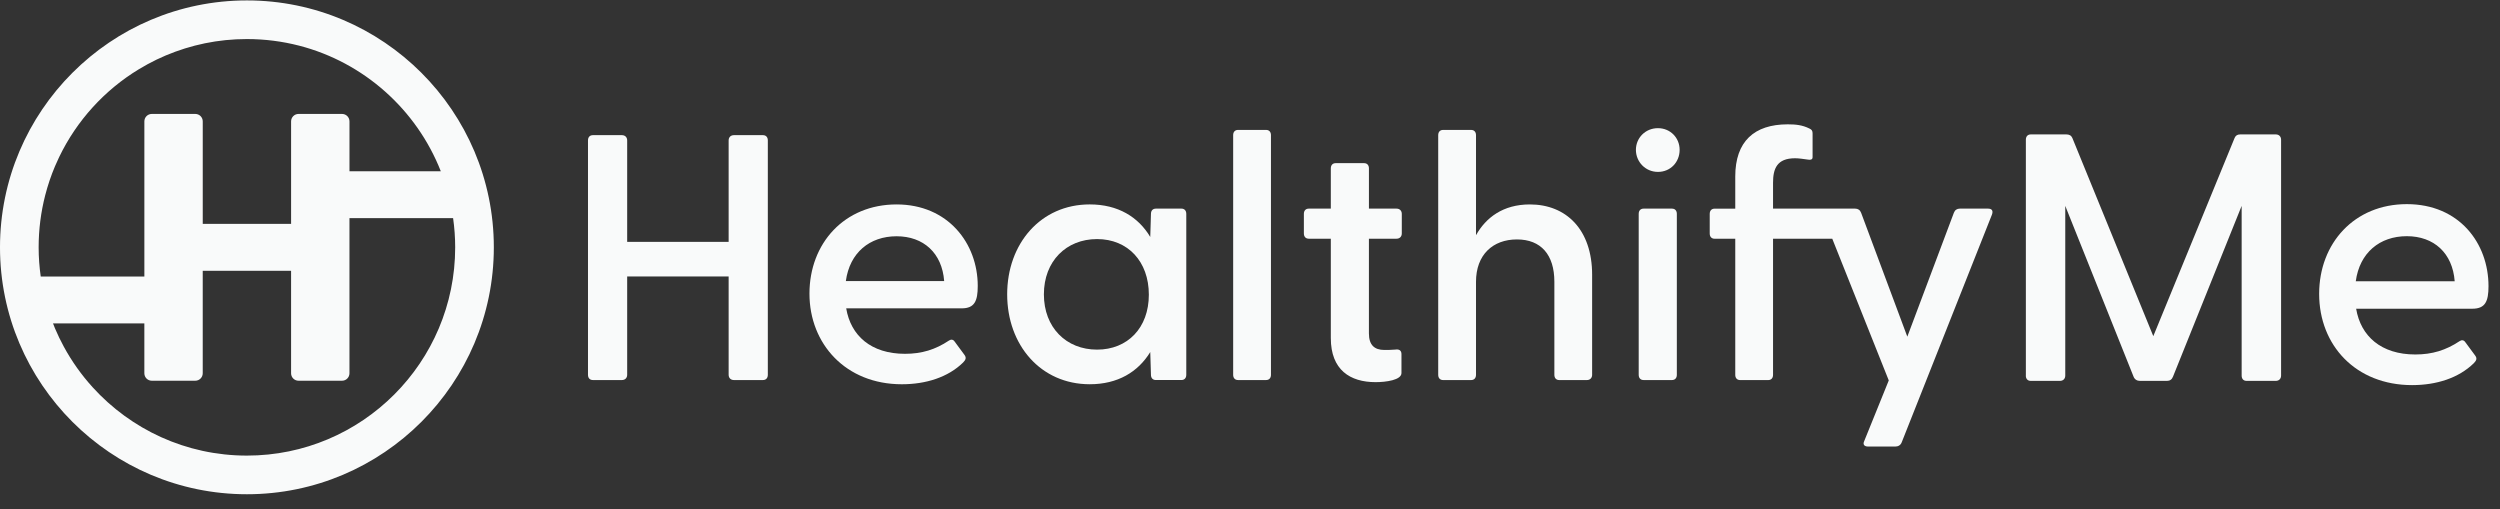
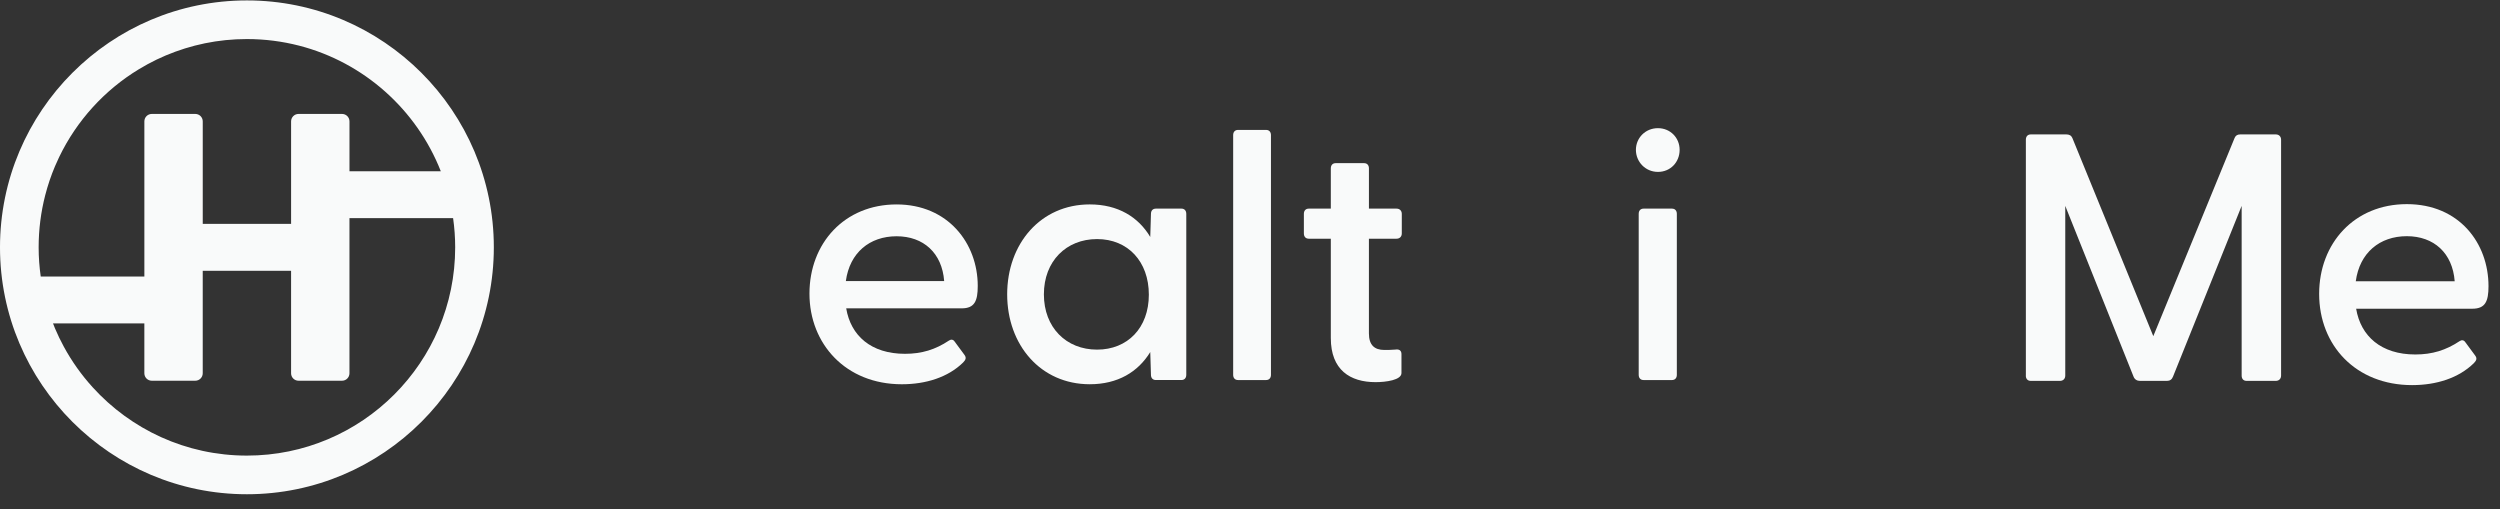
<svg xmlns="http://www.w3.org/2000/svg" width="162" height="33" viewBox="0 0 162 33" fill="none">
  <rect x="0" y="0" width="162" height="33" fill="#333333" stroke="none" />
  <g clip-path="url(#clip0_154_858)">
    <path d="M16 0.027C7.178 0.027 0 7.205 0 16.027C0 24.849 7.178 32.027 16 32.027C24.822 32.027 32 24.85 32 16.027C32 7.204 24.822 0.027 16 0.027ZM6.01 25.102C5.284 24.303 4.652 23.416 4.133 22.46C3.925 22.077 3.734 21.684 3.564 21.28C3.519 21.174 3.479 21.064 3.436 20.957H9.354V24.188C9.354 24.455 9.569 24.671 9.836 24.671H12.654C12.921 24.671 13.137 24.455 13.137 24.188V17.547H18.862V24.188C18.862 24.455 19.078 24.671 19.345 24.671H22.163C22.43 24.671 22.645 24.455 22.645 24.188V14.135H29.361C29.448 14.754 29.496 15.384 29.496 16.027C29.496 23.48 23.453 29.523 16 29.523C12.04 29.523 8.479 27.817 6.01 25.102ZM9.002 4.485C9.373 4.26 9.755 4.051 10.149 3.861C10.542 3.672 10.946 3.501 11.36 3.35C11.566 3.274 11.776 3.204 11.987 3.138C12.41 3.007 12.841 2.895 13.28 2.805C14.158 2.625 15.068 2.531 16 2.531C17.165 2.531 18.295 2.679 19.373 2.956C23.583 4.039 26.995 7.105 28.564 11.097H22.646V7.865C22.646 7.598 22.431 7.383 22.164 7.383H19.346C19.079 7.383 18.863 7.598 18.863 7.865V14.507H13.138V7.865C13.138 7.598 12.922 7.383 12.655 7.383H9.837C9.57 7.383 9.355 7.598 9.355 7.865V17.919H2.639C2.552 17.3 2.504 16.669 2.504 16.027C2.504 14.862 2.652 13.732 2.929 12.654C3.096 12.006 3.308 11.378 3.564 10.773C3.65 10.571 3.739 10.371 3.835 10.174C4.972 7.814 6.775 5.835 9.002 4.484V4.485Z" fill="#F9FAFA" />
-     <path d="M49.438 8.758H47.555C47.352 8.758 47.216 8.894 47.216 9.098V15.673H40.641V9.098C40.641 8.894 40.505 8.758 40.301 8.758H38.419C38.215 8.758 38.102 8.894 38.102 9.098V24.287C38.102 24.491 38.215 24.627 38.419 24.627H40.301C40.505 24.627 40.641 24.491 40.641 24.287V17.916H47.216V24.287C47.216 24.491 47.352 24.627 47.555 24.627H49.438C49.641 24.627 49.755 24.491 49.755 24.287V9.098C49.755 8.894 49.641 8.758 49.438 8.758Z" fill="#F9FAFA" />
    <path d="M58.099 13.247C54.72 13.247 52.453 15.763 52.453 19.028C52.453 22.293 54.811 24.9 58.438 24.9C60.002 24.9 61.431 24.447 62.405 23.495C62.586 23.313 62.632 23.178 62.496 22.995L61.86 22.133C61.77 21.997 61.634 21.975 61.498 22.065C60.614 22.655 59.73 22.927 58.642 22.927C56.443 22.927 55.128 21.748 54.834 19.981H62.315C63.154 19.981 63.358 19.505 63.358 18.53C63.358 15.765 61.43 13.247 58.097 13.247H58.099ZM54.811 18.212C55.06 16.376 56.352 15.31 58.099 15.31C59.845 15.31 61.046 16.399 61.182 18.212H54.812H54.811Z" fill="#F9FAFA" />
    <path d="M76.554 13.519H74.9C74.696 13.519 74.582 13.655 74.582 13.859L74.537 15.355C73.766 14.063 72.451 13.246 70.615 13.246C67.441 13.246 65.265 15.785 65.265 19.073C65.265 22.36 67.441 24.899 70.615 24.899C72.43 24.899 73.745 24.105 74.537 22.813L74.582 24.286C74.582 24.49 74.696 24.626 74.9 24.626H76.554C76.758 24.626 76.871 24.49 76.871 24.286V13.858C76.871 13.654 76.758 13.518 76.554 13.518V13.519ZM71.09 22.656C69.095 22.656 67.644 21.228 67.644 19.074C67.644 16.92 69.095 15.492 71.09 15.492C73.085 15.492 74.445 16.942 74.445 19.096C74.445 21.25 73.063 22.656 71.09 22.656Z" fill="#F9FAFA" />
    <path d="M82.041 8.418H80.227C80.023 8.418 79.909 8.554 79.909 8.758V24.287C79.909 24.491 80.023 24.627 80.227 24.627H82.041C82.245 24.627 82.358 24.491 82.358 24.287V8.758C82.358 8.554 82.245 8.418 82.041 8.418Z" fill="#F9FAFA" />
    <path d="M90.498 13.519H88.707V10.912C88.707 10.708 88.594 10.572 88.39 10.572H86.553C86.35 10.572 86.237 10.708 86.237 10.912V13.519H84.808C84.605 13.519 84.491 13.655 84.491 13.859V15.128C84.491 15.332 84.605 15.468 84.808 15.468H86.237V21.907C86.237 23.97 87.483 24.763 89.138 24.763C89.818 24.763 90.815 24.627 90.815 24.173V22.949C90.815 22.722 90.679 22.609 90.407 22.654C90.158 22.677 89.886 22.677 89.704 22.677C89.07 22.677 88.706 22.36 88.706 21.611V15.468H90.497C90.7 15.468 90.836 15.332 90.836 15.128V13.859C90.836 13.655 90.7 13.519 90.497 13.519H90.498Z" fill="#F9FAFA" />
-     <path d="M99.136 13.247C97.39 13.247 96.28 14.109 95.645 15.242V8.759C95.645 8.555 95.531 8.419 95.328 8.419H93.513C93.31 8.419 93.196 8.555 93.196 8.759V24.288C93.196 24.492 93.31 24.628 93.513 24.628H95.328C95.531 24.628 95.645 24.492 95.645 24.288V18.258C95.645 16.512 96.733 15.515 98.297 15.515C99.861 15.515 100.723 16.513 100.723 18.258V24.288C100.723 24.492 100.836 24.628 101.04 24.628H102.83C103.034 24.628 103.17 24.492 103.17 24.288V17.804C103.17 14.879 101.493 13.247 99.134 13.247H99.136Z" fill="#F9FAFA" />
    <path d="M107.435 8.305C106.618 8.305 106.007 8.939 106.007 9.711C106.007 10.482 106.619 11.139 107.435 11.139C108.25 11.139 108.84 10.504 108.84 9.711C108.84 8.917 108.227 8.305 107.435 8.305Z" fill="#F9FAFA" />
    <path d="M108.342 13.519H106.505C106.301 13.519 106.188 13.655 106.188 13.859V24.287C106.188 24.491 106.301 24.627 106.505 24.627H108.342C108.546 24.627 108.659 24.491 108.659 24.287V13.859C108.659 13.655 108.546 13.519 108.342 13.519Z" fill="#F9FAFA" />
-     <path d="M128.832 13.519H126.995C126.814 13.519 126.678 13.609 126.61 13.79L123.594 21.816L120.601 13.79C120.533 13.609 120.398 13.519 120.216 13.519H114.893V11.842C114.893 10.934 115.142 10.255 116.321 10.255C116.57 10.255 116.842 10.3 117.183 10.346C117.319 10.368 117.455 10.346 117.455 10.187V8.646C117.455 8.487 117.409 8.397 117.251 8.329C116.798 8.102 116.366 8.057 115.845 8.057C113.669 8.057 112.445 9.168 112.445 11.435V13.521H111.107C110.903 13.521 110.79 13.657 110.79 13.861V15.13C110.79 15.334 110.903 15.47 111.107 15.47H112.445V24.29C112.445 24.493 112.558 24.629 112.762 24.629H114.576C114.78 24.629 114.893 24.493 114.893 24.29V15.47H118.731L122.392 24.652L120.805 28.573C120.692 28.8 120.805 28.936 121.054 28.936H122.822C123.003 28.936 123.162 28.845 123.23 28.664L129.079 13.905C129.169 13.656 129.079 13.52 128.83 13.52L128.832 13.519Z" fill="#F9FAFA" />
    <path d="M131.276 24.338V9.053C131.276 8.848 131.39 8.71 131.595 8.71H133.899C134.081 8.71 134.219 8.778 134.287 8.938L139.534 21.783L144.803 8.938C144.871 8.778 144.986 8.71 145.168 8.71H147.472C147.677 8.71 147.814 8.848 147.814 9.053V24.338C147.814 24.544 147.677 24.681 147.472 24.681H145.578C145.373 24.681 145.259 24.544 145.259 24.338V13.341L140.81 24.407C140.742 24.589 140.605 24.681 140.423 24.681H138.666C138.483 24.681 138.324 24.589 138.255 24.407L133.829 13.341V24.338C133.829 24.544 133.692 24.681 133.487 24.681H131.593C131.388 24.681 131.273 24.544 131.273 24.338H131.276Z" fill="#F9FAFA" />
    <path d="M150.281 19.046C150.281 15.761 152.562 13.228 155.962 13.228C159.361 13.228 161.255 15.761 161.255 18.544C161.255 19.525 161.05 20.005 160.206 20.005H152.678C152.974 21.784 154.298 22.97 156.511 22.97C157.607 22.97 158.496 22.696 159.386 22.104C159.523 22.012 159.66 22.036 159.751 22.172L160.39 23.038C160.527 23.22 160.482 23.358 160.298 23.54C159.317 24.498 157.879 24.955 156.305 24.955C152.655 24.955 150.281 22.377 150.281 19.046ZM159.064 18.225C158.927 16.4 157.719 15.305 155.962 15.305C154.205 15.305 152.904 16.377 152.654 18.225H159.065H159.064Z" fill="#F9FAFA" />
  </g>
  <defs>
    <clipPath id="clip0_154_858">
      <rect width="162" height="32" fill="white" transform="translate(0 0.027)" />
    </clipPath>
  </defs>
</svg>